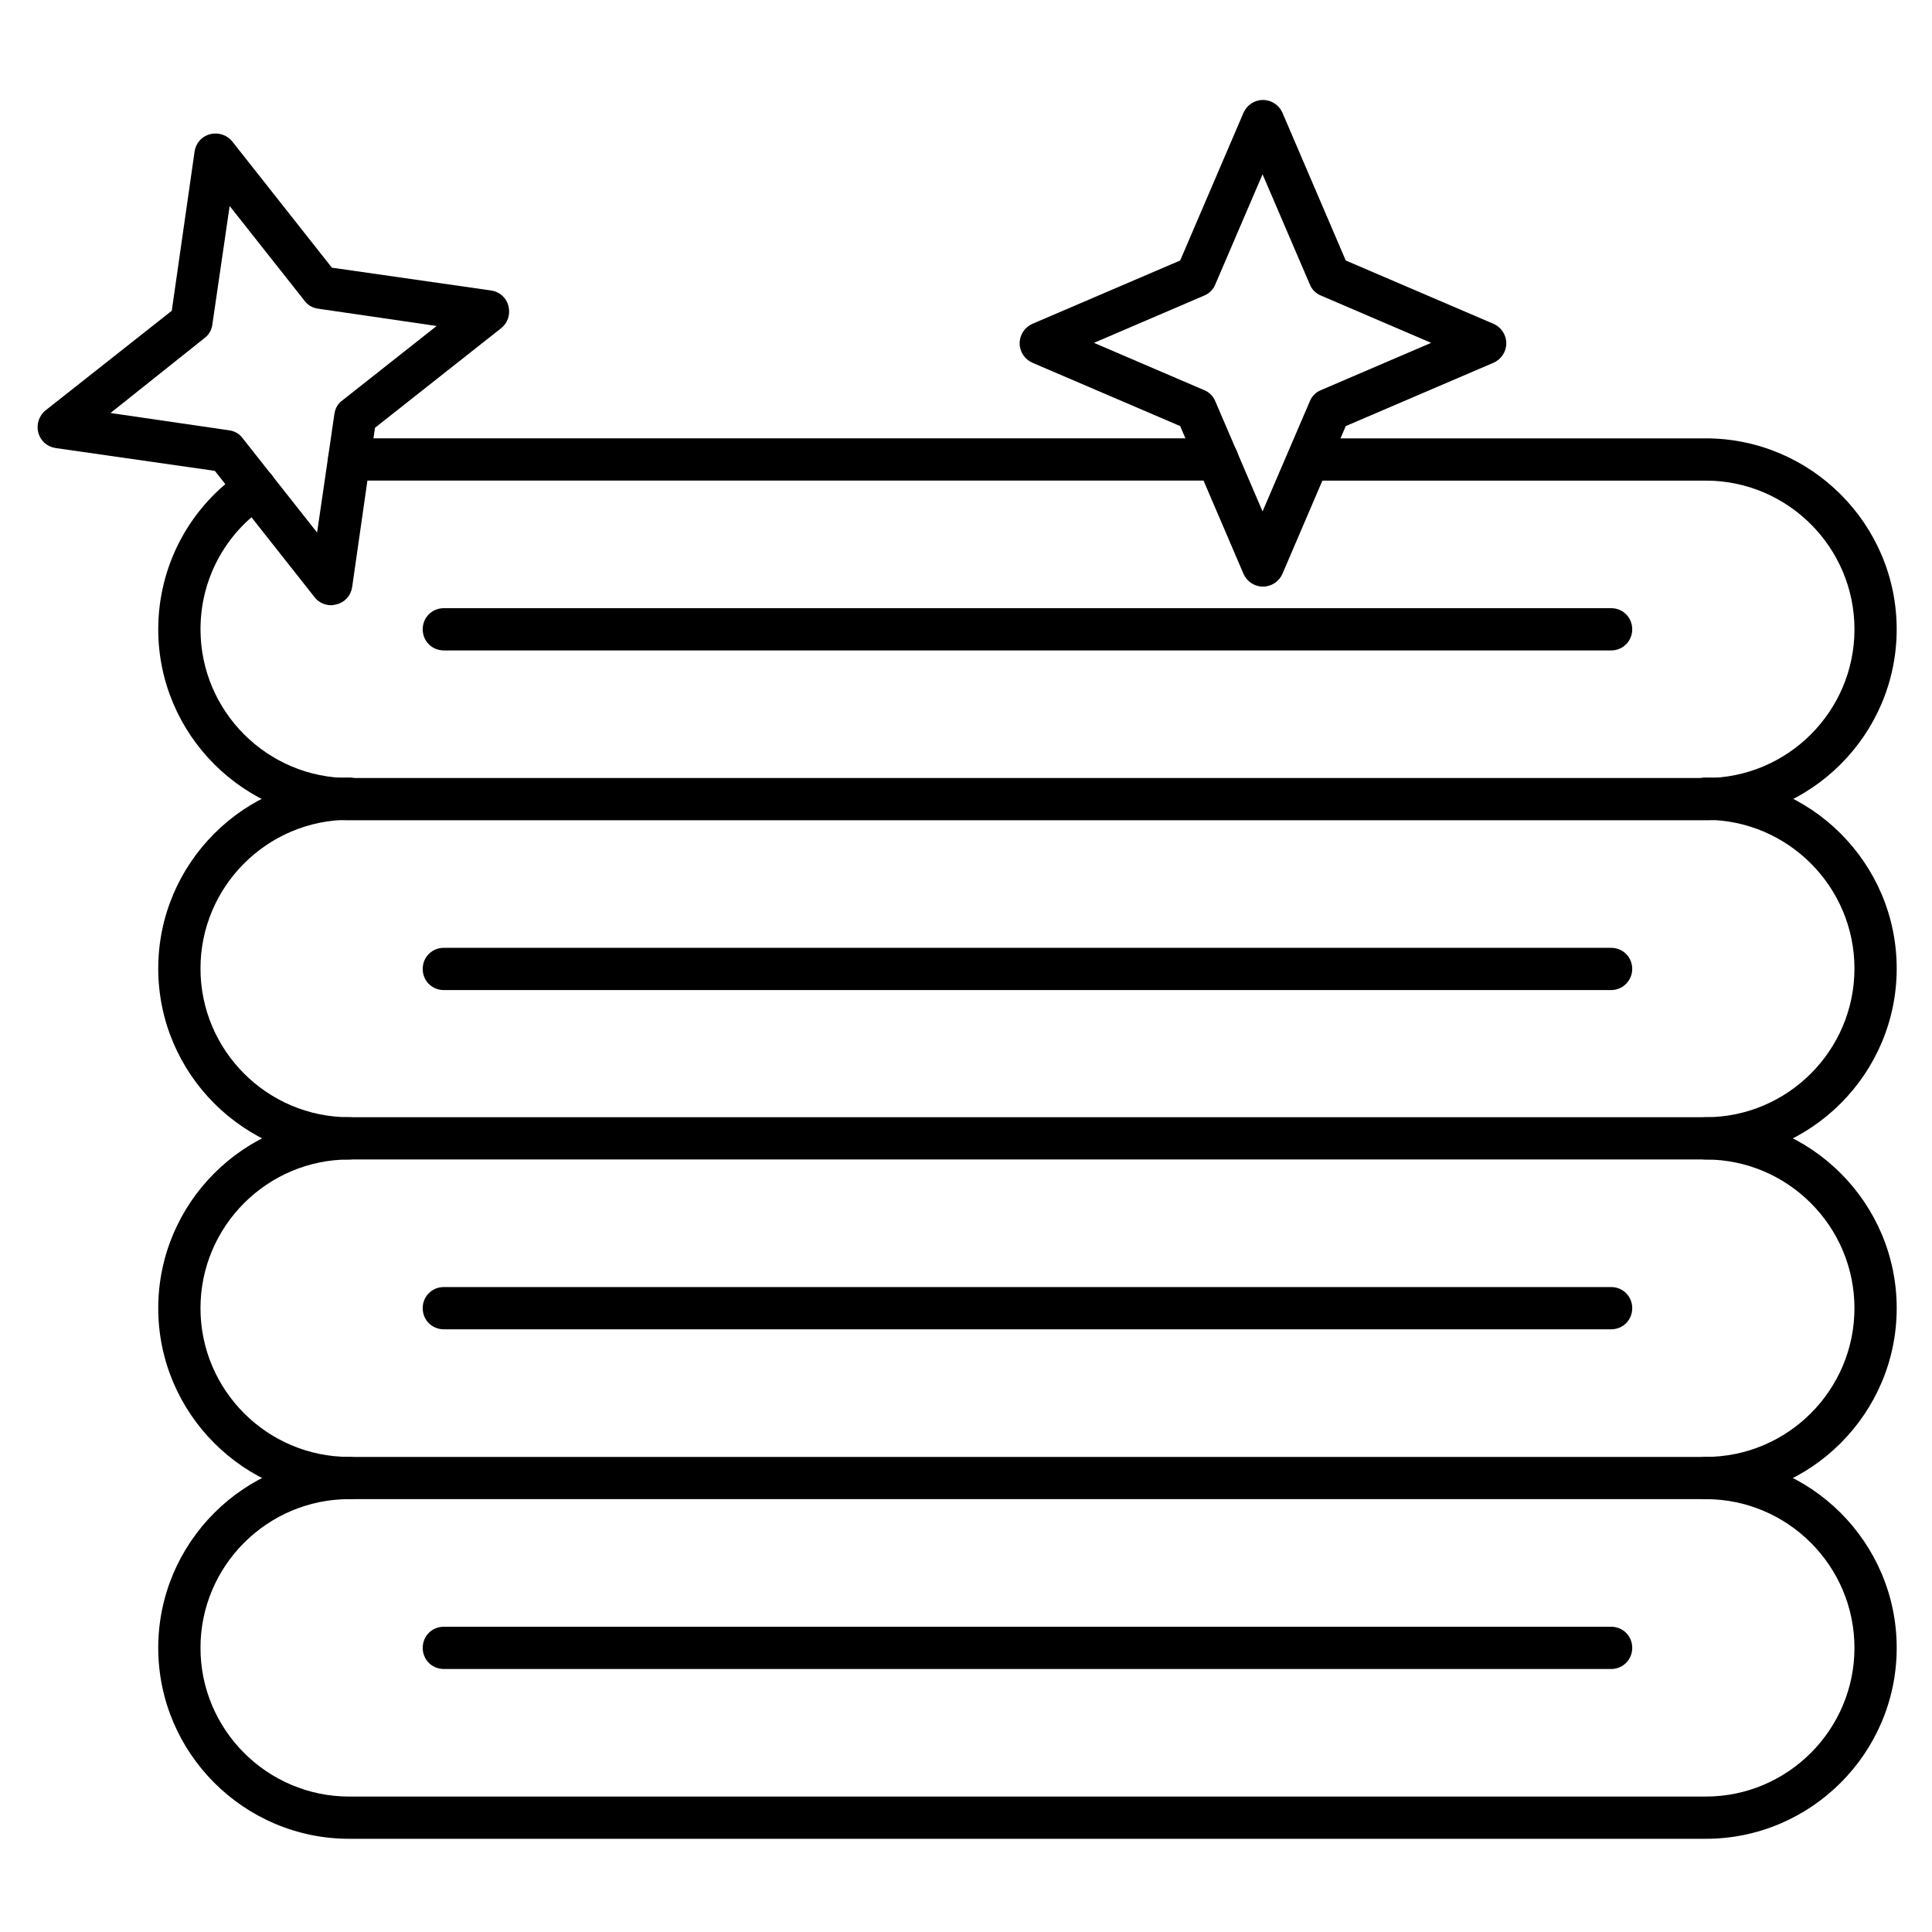
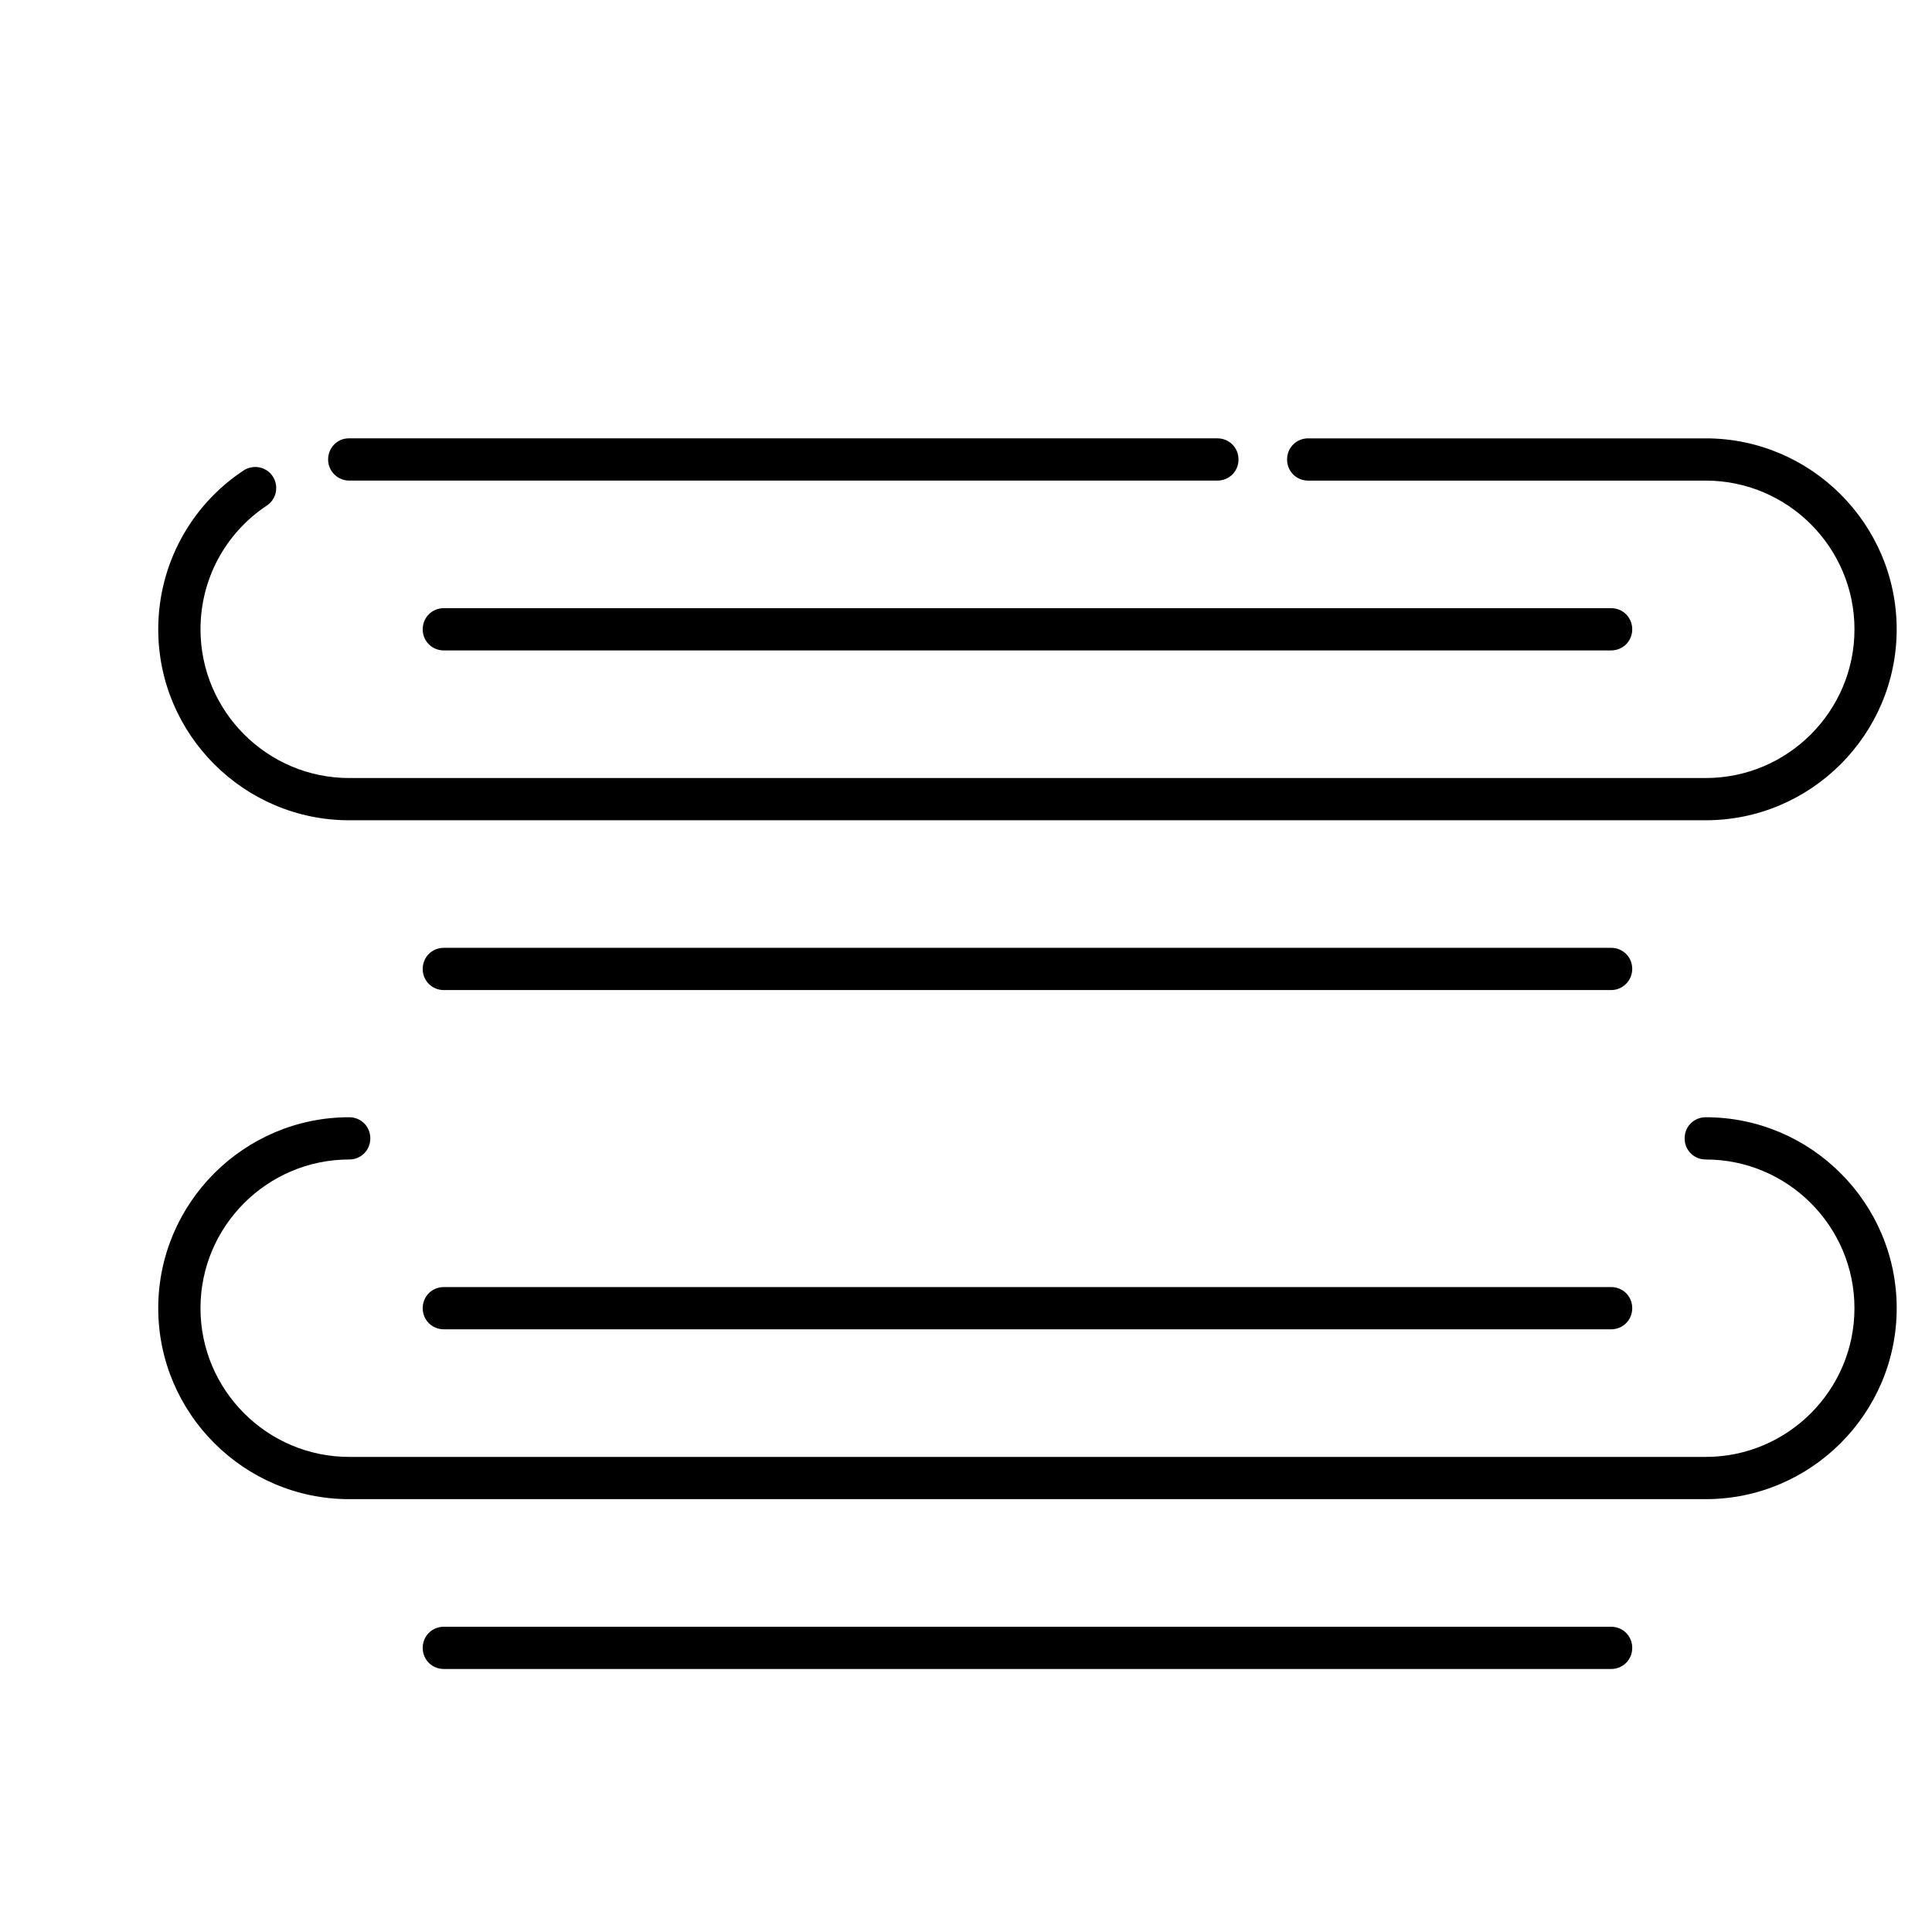
<svg xmlns="http://www.w3.org/2000/svg" fill="#000000" width="800px" height="800px" version="1.1" viewBox="144 144 512 512">
  <g>
-     <path d="m596.04 631.3h-359.5c-27.879 0-50.605-22.727-50.605-50.605 0-27.879 22.727-50.605 50.605-50.605 3.137 0 5.598 2.465 5.598 5.598 0 3.137-2.465 5.598-5.598 5.598-21.719 0-39.41 17.688-39.41 39.41 0 21.719 17.688 39.41 39.41 39.41h359.5c21.719 0 39.41-17.688 39.41-39.41 0-21.719-17.688-39.41-39.41-39.41-3.137 0-5.598-2.465-5.598-5.598 0-3.137 2.465-5.598 5.598-5.598 27.879 0 50.605 22.727 50.605 50.605 0 27.875-22.727 50.605-50.605 50.605z" />
    <path d="m570.96 586.3h-309.34c-3.137 0-5.598-2.465-5.598-5.598 0-3.137 2.465-5.598 5.598-5.598h309.34c3.137 0 5.598 2.465 5.598 5.598 0 3.133-2.461 5.598-5.598 5.598z" />
    <path d="m596.04 541.29h-359.5c-27.879 0-50.605-22.727-50.605-50.605s22.727-50.605 50.605-50.605c3.137 0 5.598 2.465 5.598 5.598 0 3.137-2.465 5.598-5.598 5.598-21.719 0-39.41 17.688-39.41 39.41 0 21.719 17.688 39.41 39.41 39.41h359.5c21.719 0 39.41-17.688 39.41-39.41 0-21.719-17.688-39.41-39.41-39.41-3.137 0-5.598-2.465-5.598-5.598 0-3.137 2.465-5.598 5.598-5.598 27.879 0 50.605 22.727 50.605 50.605s-22.727 50.605-50.605 50.605z" />
    <path d="m570.96 496.28h-309.34c-3.137 0-5.598-2.465-5.598-5.598 0-3.137 2.465-5.598 5.598-5.598h309.34c3.137 0 5.598 2.465 5.598 5.598 0 3.137-2.461 5.598-5.598 5.598z" />
-     <path d="m596.04 451.27h-359.5c-27.879 0-50.605-22.727-50.605-50.605 0-27.879 22.727-50.605 50.605-50.605 3.137 0 5.598 2.465 5.598 5.598 0 3.137-2.465 5.598-5.598 5.598-21.719 0-39.41 17.688-39.41 39.41 0 21.719 17.688 39.41 39.41 39.41h359.5c21.719 0 39.41-17.688 39.41-39.41 0-21.719-17.688-39.41-39.41-39.41-3.137 0-5.598-2.465-5.598-5.598 0-3.137 2.465-5.598 5.598-5.598 27.879 0 50.605 22.727 50.605 50.605 0 27.879-22.727 50.605-50.605 50.605z" />
    <path d="m570.96 406.38h-309.34c-3.137 0-5.598-2.465-5.598-5.598 0-3.137 2.465-5.598 5.598-5.598h309.34c3.137 0 5.598 2.465 5.598 5.598 0 3.023-2.461 5.598-5.598 5.598z" />
    <path d="m596.04 361.38h-359.5c-27.879 0-50.605-22.727-50.605-50.605 0-16.906 8.398-32.691 22.617-42.098 2.574-1.68 6.047-1.008 7.727 1.566 1.68 2.574 1.008 6.047-1.566 7.727-11.082 7.391-17.578 19.594-17.578 32.805 0 21.719 17.688 39.41 39.41 39.41h359.5c21.719 0 39.41-17.688 39.41-39.41 0-21.719-17.688-39.41-39.41-39.41h-105.36c-3.137 0-5.598-2.465-5.598-5.598 0-3.137 2.465-5.598 5.598-5.598h105.35c27.879 0 50.605 22.727 50.605 50.605 0 27.875-22.727 50.605-50.605 50.605zm-129.42-90.016h-230.07c-3.023 0-5.598-2.465-5.598-5.598 0-3.023 2.352-5.598 5.484-5.598h0.113 230.07c3.137 0 5.598 2.465 5.598 5.598 0 3.133-2.461 5.598-5.598 5.598z" />
    <path d="m570.96 316.37h-309.34c-3.137 0-5.598-2.465-5.598-5.598 0-3.137 2.465-5.598 5.598-5.598h309.34c3.137 0 5.598 2.465 5.598 5.598 0 3.133-2.461 5.598-5.598 5.598z" />
-     <path d="m231.73 304.39c-1.68 0-3.359-0.785-4.367-2.129l-26.422-33.477-42.207-6.047c-2.238-0.336-4.031-1.902-4.59-4.141-0.559-2.129 0.223-4.477 1.902-5.82l33.477-26.422 6.047-42.207c0.336-2.238 1.902-4.031 4.141-4.59 2.129-0.559 4.477 0.223 5.82 1.902l26.422 33.477 42.207 6.047c2.238 0.336 4.031 1.902 4.59 4.141 0.559 2.238-0.223 4.477-1.902 5.82l-33.473 26.422-6.047 42.207c-0.336 2.238-1.902 4.031-4.141 4.59-0.449 0.113-1.008 0.227-1.457 0.227zm-58.441-50.941 31.461 4.59c1.457 0.223 2.688 0.895 3.582 2.129l19.703 24.965 4.59-31.461c0.223-1.457 0.895-2.688 2.129-3.582l24.965-19.703-31.461-4.59c-1.457-0.223-2.688-0.895-3.582-2.129l-19.816-25.078-4.59 31.461c-0.223 1.457-0.895 2.688-2.129 3.582z" />
-     <path d="m478.7 299.46c-2.238 0-4.254-1.344-5.148-3.359l-16.793-39.184-39.184-16.793c-2.016-0.895-3.359-2.91-3.359-5.148 0-2.238 1.344-4.254 3.359-5.148l39.184-16.793 16.793-39.184c0.895-2.016 2.91-3.359 5.148-3.359s4.254 1.344 5.148 3.359l16.793 39.184 39.184 16.793c2.016 0.895 3.359 2.91 3.359 5.148 0 2.238-1.344 4.254-3.359 5.148l-39.184 16.793-16.793 39.184c-0.891 2.016-2.906 3.359-5.148 3.359zm-44.781-64.602 29.223 12.539c1.344 0.559 2.352 1.566 2.91 2.91l12.539 29.223 12.539-29.223c0.559-1.344 1.566-2.352 2.91-2.91l29.223-12.539-29.223-12.539c-1.344-0.559-2.352-1.566-2.91-2.91l-12.539-29.223-12.539 29.223c-0.559 1.344-1.566 2.352-2.91 2.91z" />
  </g>
</svg>